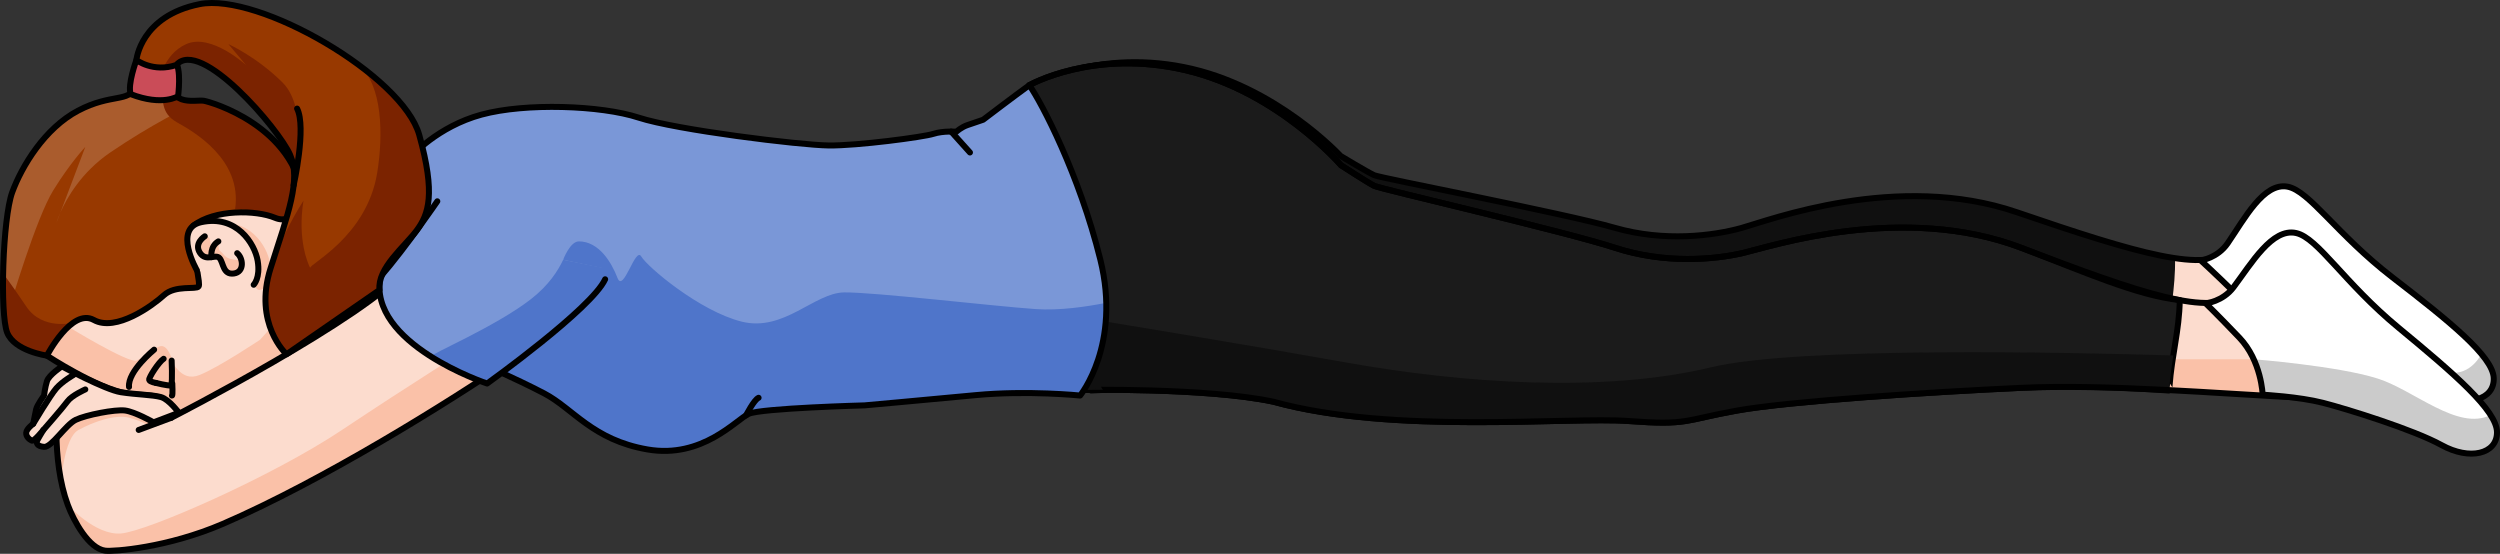
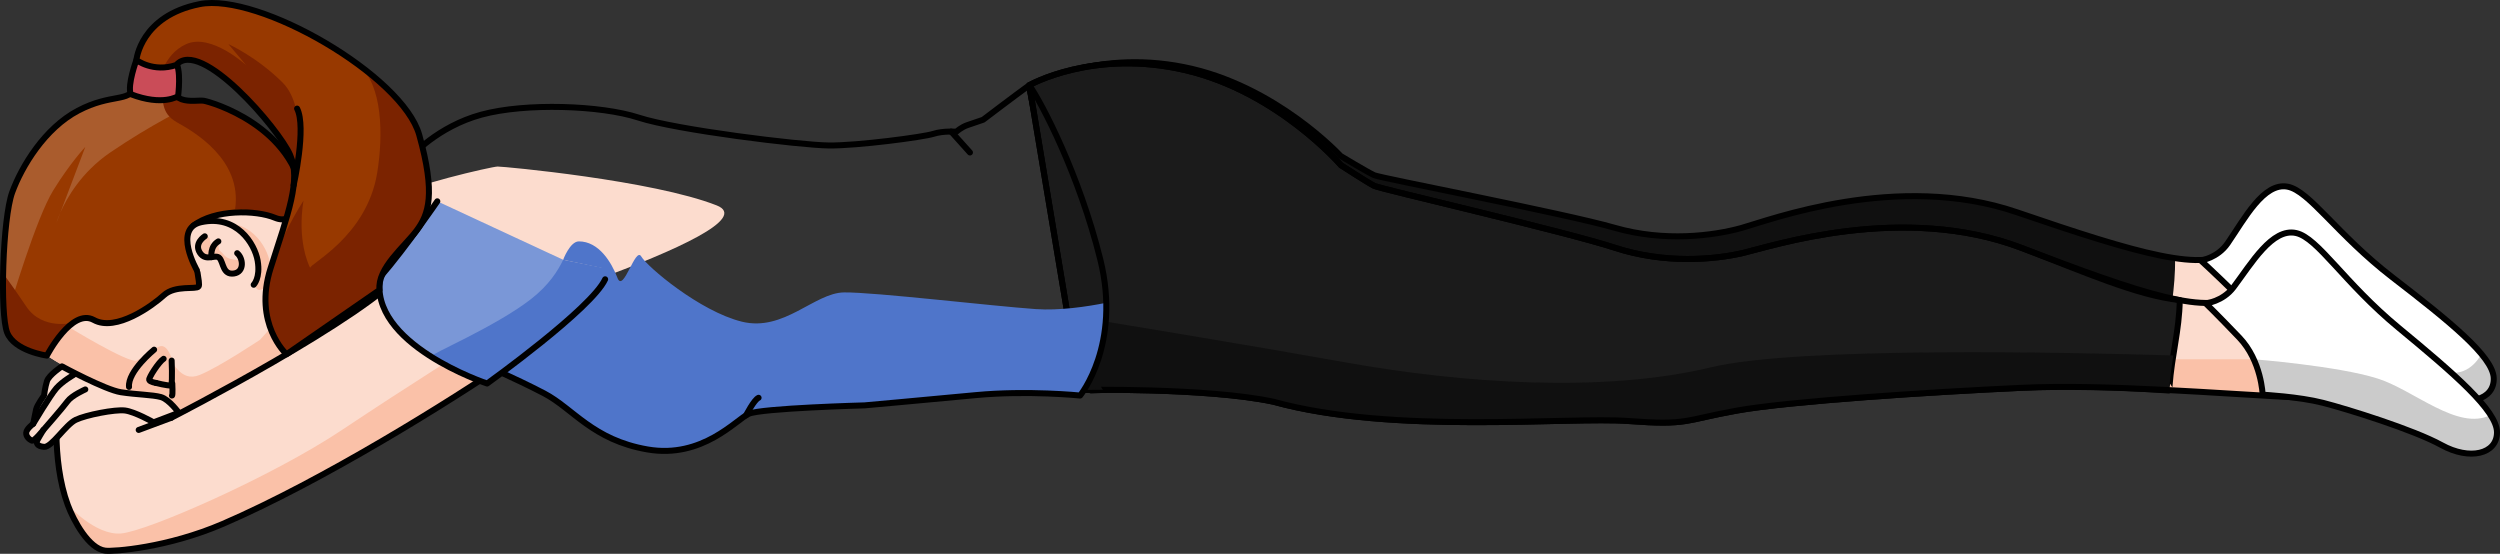
<svg xmlns="http://www.w3.org/2000/svg" version="1.1" id="Layer_1" x="0px" y="0px" width="416.327px" height="92.225px" viewBox="0 0 416.327 92.225" enable-background="new 0 0 416.327 92.225" xml:space="preserve">
  <rect x="0" y="0" width="416.327" height="92.225" fill="#333333" stroke="none" />
  <g>
    <g>
      <g>
        <g>
          <g>
            <path fill="#FCDCCE" d="M213.63,65.752c19.96,4.751,48.66,0.565,58.59,0.918c9.931,0.354,9.035-0.493,17.736-2.429       c8.699-1.935,32.37-4.396,46.68-5.624c14.309-1.229,32.901-0.281,46.476-0.167c10.663-11.908-3.482-20.22-11.489-17.024       c-3.831,4.342-15.921,0.705-35.771-6.089c-19.851-6.795-41.234,1.348-45.858,2.632c-4.626,1.284-12.794,2.363-21.108-0.037       c-8.315-2.4-38.951-8.258-40.041-8.753c-1.088-0.495-5.598-3.212-5.598-3.212s-10.813-11.766-26.14-14.804       s-25.692,3.485-25.692,3.485l10.295,50.384C181.71,65.032,202.553,63.807,213.63,65.752" />
            <path fill="#101010" d="M289.955,64.241c8.699-1.935,32.37-4.396,46.68-5.624c8.652-0.743,17.055-0.742,24.301-0.505       c0.151-0.642,0,0,0.126-0.646c0.189-5.396,1.25-9.295,1.148-14.471c-7.1-0.503-15.878-4.071-26.36-7.658       c-19.851-6.795-41.234,1.348-45.858,2.632c-4.626,1.284-12.794,2.363-21.108-0.037c-8.315-2.4-38.952-8.258-40.041-8.753       c-1.088-0.495-5.598-3.212-5.598-3.212s-10.813-11.766-26.14-14.804c-15.327-3.038-25.692,3.485-25.692,3.485l10.295,50.384       c0,0,20.844-1.225,31.92,0.719c19.96,4.751,48.66,0.565,58.59,0.918C282.15,67.024,281.255,66.177,289.955,64.241z" />
            <path fill="none" stroke="#000000" stroke-linecap="round" stroke-linejoin="round" stroke-miterlimit="10" d="M213.63,65.752       c19.96,4.751,48.66,0.565,58.59,0.918c9.931,0.354,9.035-0.493,17.736-2.429c8.699-1.935,32.37-4.396,46.68-5.624       c14.309-1.229,32.901-0.281,46.476-0.167c10.663-11.908-3.482-20.22-11.489-17.024c-3.831,4.342-15.921,0.705-35.771-6.089       c-19.851-6.795-41.234,1.348-45.858,2.632c-4.626,1.284-12.794,2.363-21.108-0.037c-8.315-2.4-38.951-8.258-40.041-8.753       c-1.088-0.495-5.598-3.212-5.598-3.212s-10.813-11.766-26.14-14.804s-25.692,3.485-25.692,3.485l10.295,50.384       C181.71,65.032,202.553,63.807,213.63,65.752" />
            <path fill="#FFFFFF" d="M376.455,58.201c0,0,5.974,0.09,9.993,0.966c4.019,0.876,15.094,3.885,19.795,6.273       s9.169,1.159,9.04-2.483c-0.129-3.642-7.523-9.567-16.841-16.75c-9.318-7.183-13.868-14.457-17.499-15.121       c-3.988-0.73-7.153,5.331-9.965,9.425c-1.704,2.481-4.479,2.862-4.479,2.862s2.526,1.607,6.034,5.767       S376.455,58.201,376.455,58.201z" />
            <path fill="#CBCBCB" d="M406.244,65.44c4.701,2.388,9.169,1.159,9.04-2.483c-0.04-1.128-0.78-2.477-2.056-4.013       c-0.882,1.627-3.169,4.477-7.794,2.504c-5.198-2.217-23.327-4.504-29.346-5.219c0.298,1.192,0.367,1.972,0.367,1.972       s5.974,0.09,9.993,0.966C390.467,60.043,401.543,63.052,406.244,65.44z" />
            <path fill="none" stroke="#000000" stroke-linecap="round" stroke-linejoin="round" stroke-miterlimit="10" d="M376.455,58.201       c0,0,5.974,0.09,9.993,0.966c4.019,0.876,15.094,3.885,19.795,6.273s9.169,1.159,9.04-2.483       c-0.129-3.642-7.523-9.567-16.841-16.75c-9.318-7.183-13.868-14.457-17.499-15.121c-3.988-0.73-7.153,5.331-9.965,9.425       c-1.704,2.481-4.479,2.862-4.479,2.862s1.956,1.764,5.757,5.484C376.056,52.576,376.455,58.201,376.455,58.201z" />
          </g>
          <g>
            <path fill="#FCDCCE" d="M212.08,66.902c19.974,5.528,49.118,2.469,59.131,3.21c10.015,0.742,9.143-0.14,18.004-1.733       c8.859-1.593,32.858-3.126,47.356-3.793c14.497-0.668,33.236,1.006,46.94,1.651c11.226-11.482-2.738-20.341-10.947-17.461       c-4.035,4.188-16.105,0.081-35.889-7.484c-19.785-7.566-41.692-0.266-46.411,0.836c-4.721,1.102-13.011,1.86-21.314-0.863       c-8.304-2.724-39.017-9.776-40.099-10.313c-1.08-0.537-5.53-3.429-5.53-3.429s-10.467-12.18-25.828-15.816       s-26.079,2.477-26.079,2.477l8.458,50.75C179.873,64.935,200.969,64.526,212.08,66.902" />
            <path fill="#FAC1A8" d="M383.512,66.237c0.258-0.264,0.489-0.525,0.72-0.786l-1.402-5.623h-22.703l-18.167,1.62l-2.833,3.046       C353.22,64.109,370.6,65.629,383.512,66.237z" />
            <path fill="#1B1B1B" stroke="#000000" stroke-linecap="round" stroke-linejoin="round" stroke-miterlimit="10" d="       M289.215,68.379c8.859-1.593,32.858-3.126,47.356-3.793c8.766-0.404,17.252-0.074,24.56,0.446c0.177-0.636,0,0,0.152-0.641       c0.399-5.385,1.62-9.239,1.716-14.415c-7.151-0.78-15.878-4.689-26.325-8.683c-19.785-7.566-41.692-0.266-46.411,0.836       c-4.721,1.102-13.011,1.86-21.314-0.863c-8.304-2.724-39.018-9.776-40.099-10.313c-1.08-0.537-5.53-3.429-5.53-3.429       s-10.466-12.18-25.828-15.816c-15.362-3.635-26.079,2.477-26.079,2.477l8.458,50.75c0,0,21.096-0.409,32.207,1.968       c19.974,5.528,49.118,2.469,59.131,3.21C281.226,70.854,280.355,69.972,289.215,68.379z" />
            <path fill="#101010" d="M361.921,59.194c-17.339-0.525-62.526-1.507-76.96,1.968c-18,4.333-41.5,2.667-61-0.833       c-13.596-2.44-34.648-5.924-46.158-7.811l2.069,12.417c0,0,21.096-0.409,32.207,1.968c19.974,5.528,49.118,2.469,59.131,3.21       c10.015,0.742,9.143-0.14,18.004-1.733c8.859-1.593,32.858-3.126,47.356-3.793c8.766-0.404,17.252-0.074,24.56,0.446       c0.177-0.636,0,0,0.152-0.641C361.423,62.511,361.664,60.822,361.921,59.194z" />
            <path fill="none" stroke="#000000" stroke-linecap="round" stroke-linejoin="round" stroke-miterlimit="10" d="M212.08,66.902       c19.974,5.528,49.118,2.469,59.131,3.21c10.015,0.742,9.143-0.14,18.004-1.733c8.859-1.593,32.858-3.126,47.356-3.793       c14.497-0.668,33.236,1.006,46.94,1.651c11.226-11.482-2.738-20.341-10.947-17.461c-4.035,4.188-16.105,0.081-35.889-7.484       c-19.785-7.566-41.692-0.266-46.411,0.836c-4.721,1.102-13.011,1.86-21.314-0.863c-8.304-2.724-39.017-9.776-40.099-10.313       c-1.08-0.537-5.53-3.429-5.53-3.429s-10.467-12.18-25.828-15.816s-26.079,2.477-26.079,2.477l8.458,50.75       C179.873,64.935,200.969,64.526,212.08,66.902" />
            <path fill="#FFFFFF" d="M376.8,65.728c0,0,6.03,0.323,10.055,1.356c4.025,1.033,15.093,4.472,19.749,7.043       c4.656,2.57,9.214,1.517,9.224-2.128s-7.229-9.854-16.363-17.397s-13.449-14.989-17.089-15.795       c-3.999-0.886-7.429,5.047-10.426,9.028c-1.816,2.413-4.634,2.684-4.634,2.684s2.489,1.705,5.872,5.999       C376.571,60.812,376.8,65.728,376.8,65.728z" />
            <path fill="#CBCBCB" d="M415.827,71.998c0.002-0.83-0.388-1.8-1.075-2.881c-5.434,2.714-12.732-4.161-18.818-6.084       c-6.681-2.112-20.625-3.204-20.625-3.204l-0.094,0.024c1.454,3.158,1.583,5.875,1.583,5.875s6.03,0.323,10.055,1.356       s15.093,4.472,19.749,7.043C411.259,76.697,415.818,75.643,415.827,71.998z" />
            <path fill="none" stroke="#000000" stroke-linecap="round" stroke-linejoin="round" stroke-miterlimit="10" d="M376.8,65.728       c0,0,6.03,0.323,10.055,1.356c4.025,1.033,15.093,4.472,19.749,7.043c4.656,2.57,9.214,1.517,9.224-2.128       s-7.229-9.854-16.363-17.397s-13.449-14.989-17.089-15.795c-3.999-0.886-7.429,5.047-10.426,9.028       c-1.816,2.413-4.634,2.684-4.634,2.684s1.908,1.839,5.602,5.705C376.613,60.091,376.8,65.728,376.8,65.728z" />
          </g>
          <path fill="#FCDCCE" d="M70.757,56.032c-2.896-0.303-9.39,0.625-13.148,2.009c-3.757,1.384-2.648,5.988-4.044,10.355      c-1.396,4.366-5.365,1.652-6.009,1.232c-0.645-0.42-1.76-0.427-1.76-0.427s-0.514,0.888-1.448,0.867      c-0.934-0.021-1.174-0.938-1.174-0.938l-2.193,0.008c0,0-0.682,0.979-1.403,0.7c-0.843-0.329-2.731-1.036-2.731-1.036      c-0.233-0.039-1.687,2.067-2.835,2.681c-1.148,0.614-2.828-1.282-5.165-3.718c-2.45-2.555-4.853-1.721-7.668-2.213      C16.059,64.655,7.811,59.22,7.811,59.22s-2.746-5.77,0.46-11.085s25.001-23.342,31.257-22.301s9.385,7.187,12.036,8.164      c2.65,0.977,12.902,0.272,14.509-1.336c1.607-1.608,15.775-4.92,16.803-4.928s25.827,2.288,36.471,6.47      S70.757,56.032,70.757,56.032z" />
          <path fill="#FAC1A8" d="M51.662,53.565l-3.346-2.545l-5.008,5.555c0,0-6.799,4.555-10.072,5.875s-4.545-2.46-5.824-3.897      s-3.346,1.022-4.697,1.494c-1.35,0.472-11.342-5.628-11.342-5.628H8.178l-1.361,1.038c0.267,2.219,0.995,3.763,0.995,3.763      s8.248,5.435,13.367,6.332c2.815,0.492,5.218-0.342,7.668,2.213c2.337,2.436,4.017,4.332,5.165,3.718      c1.148-0.614,2.602-2.72,2.835-2.681c0,0,1.888,0.708,2.731,1.036c0.721,0.279,1.403-0.7,1.403-0.7l1.821-0.006l9.373-6.175      L51.662,53.565z" />
          <path fill="#FAC1A8" d="M28.691,59.99c0,0-0.714-2.655-2.01-2.332c-1.296,0.323-5.481,4.035-5.103,6.788      c1.844,0.526,5.161,0.725,5.581,0.609C28.523,64.678,28.691,59.99,28.691,59.99z" />
          <path fill="#FAC1A8" d="M35.632,65.875c1.235-0.036,1.214,2.927,1.214,2.927c-0.233-0.039-1.687,2.067-2.835,2.681      c-0.308,0.165-0.656,0.143-1.044-0.015c0.373-0.75,0.94-1.939,1.181-2.713C34.521,67.557,34.397,65.912,35.632,65.875z" />
          <path fill="#FAC1A8" d="M51.127,70.821c0.101-0.142,6.329-8.978-1.652-24.536c0,0,6.276,1.639,8.999,5.306      c2.661,3.585,7.716,4.592,7.716,4.592l0,0.001c-2.912,0.325-6.265,1.003-8.58,1.857c-3.757,1.384-2.648,5.988-4.044,10.355      C53.024,70.086,52.097,70.709,51.127,70.821z" />
-           <path fill="none" stroke="#000000" stroke-linecap="round" stroke-linejoin="round" stroke-miterlimit="10" d="M70.757,56.032      c-2.896-0.303-9.39,0.625-13.148,2.009c-3.757,1.384-2.648,5.988-4.044,10.355c-1.396,4.366-5.365,1.652-6.009,1.232      c-0.645-0.42-1.76-0.427-1.76-0.427s-0.514,0.888-1.448,0.867c-0.934-0.021-1.174-0.938-1.174-0.938l-2.193,0.008      c0,0-0.682,0.979-1.403,0.7c-0.843-0.329-2.731-1.036-2.731-1.036c-0.233-0.039-1.687,2.067-2.835,2.681      c-1.148,0.614-2.828-1.282-5.165-3.718c-2.45-2.555-4.853-1.721-7.668-2.213C16.059,64.655,7.811,59.22,7.811,59.22      s-2.746-5.77,0.46-11.085s25.001-23.342,31.257-22.301s9.385,7.187,12.036,8.164c2.65,0.977,12.902,0.272,14.509-1.336      c1.607-1.608,15.775-4.92,16.803-4.928s25.827,2.288,36.471,6.47S70.757,56.032,70.757,56.032z" />
-           <path fill="#7A97D7" d="M78.605,59.851c0,0-6.505-3.877-8.265-7.347c-1.759-3.468-4.976-9.5-4.976-13.823      s2.261-6.418,2.092-7.314c-0.169-0.896-4.639,2.517-4.639,2.517s3.553-6.463,5.664-7.82c0,0,4.355-4.979,11.695-6.975      c7.34-1.997,19.893-1.557,26.176,0.498c6.283,2.055,26.894,4.579,31.651,4.638s15.796-1.409,17.44-1.938      c1.644-0.528,3.816-0.352,3.816-0.352s0.822-0.762,1.879-1.115c1.057-0.352,2.584-0.881,2.584-0.881s5.402-4.111,7.692-5.756      c2.055,2.937,8.297,14.82,11.82,29.03c3.523,14.211-3.362,22.655-3.362,22.655s-8.692-0.89-17.383-0.069      c-8.691,0.823-18.493,1.705-18.493,1.705s-17.231,0.468-19.305,1.408c-2.074,0.939-7.703,7.519-16.864,5.933      c-9.16-1.585-12.357-6.789-17.213-9.339C85.917,63.041,78.605,59.851,78.605,59.851z" />
          <path fill="#4F75CA" d="M172.48,51.473c-7.175-0.495-26.969-2.845-31.918-2.778c-4.948,0.067-10.021,6.613-17.035,4.87      c-7.014-1.743-15.749-9.143-16.738-10.857c-0.99-1.713-2.969,6.167-3.959,3.576c-0.99-2.59-3.093-6.086-6.433-6.086      c-1.478,0-2.614,3.063-2.614,3.063l6.449,1.376L79.157,60.094c1.769,0.781,7.523,3.348,11.458,5.414      c4.856,2.55,8.053,7.754,17.213,9.339c9.16,1.586,14.789-4.994,16.864-5.933c2.074-0.94,19.305-1.408,19.305-1.408      s9.802-0.882,18.493-1.705c8.691-0.822,17.383,0.069,17.383,0.069s4.592-5.637,4.354-15.448      C180.966,51.077,176.444,51.747,172.48,51.473z" />
          <path fill="none" stroke="#000000" stroke-linecap="round" stroke-linejoin="round" stroke-miterlimit="10" d="M78.605,59.851      c0,0-6.505-3.877-8.265-7.347c-1.759-3.468-4.976-9.5-4.976-13.823s2.261-6.418,2.092-7.314      c-0.169-0.896-4.639,2.517-4.639,2.517s3.553-6.463,5.664-7.82c0,0,4.355-4.979,11.695-6.975      c7.34-1.997,19.893-1.557,26.176,0.498c6.283,2.055,26.894,4.579,31.651,4.638s15.796-1.409,17.44-1.938      c1.644-0.528,3.816-0.352,3.816-0.352s0.822-0.762,1.879-1.115c1.057-0.352,2.584-0.881,2.584-0.881s5.402-4.111,7.692-5.756      c2.055,2.937,8.297,14.82,11.82,29.03c3.523,14.211-3.362,22.655-3.362,22.655s-8.692-0.89-17.383-0.069      c-8.691,0.823-18.493,1.705-18.493,1.705s-17.231,0.468-19.305,1.408c-2.074,0.939-7.703,7.519-16.864,5.933      c-9.16-1.585-12.357-6.789-17.213-9.339C85.917,63.041,78.605,59.851,78.605,59.851z" />
          <line fill="none" stroke="#000000" stroke-linecap="round" stroke-linejoin="round" stroke-miterlimit="10" x1="158.395" y1="21.908" x2="161.528" y2="25.392" />
          <path fill="#FFFFFF" d="M40.981,69.138c0,0,1.085-4.499,1.466-5.682c0.732,1.771,1.07,3.529,0.727,5.674      C41.736,69.314,40.981,69.138,40.981,69.138z" />
-           <path fill="none" stroke="#000000" stroke-linecap="round" stroke-linejoin="round" stroke-miterlimit="10" d="M34.694,69.574      c0,0,0.274-1.644,1.05-2.431" />
          <path fill="none" stroke="#000000" stroke-linecap="round" stroke-linejoin="round" stroke-miterlimit="10" d="M40.981,69.138      c0,0,1.085-4.499,1.466-5.682c0.732,1.771,1.07,3.529,0.727,5.674C41.736,69.314,40.981,69.138,40.981,69.138z" />
          <path fill="none" stroke="#000000" stroke-linecap="round" stroke-linejoin="round" stroke-miterlimit="10" d="M41.273,64.184      c0,0,0.917-1.17,1.909-1.005" />
          <path fill="none" stroke="#000000" stroke-linecap="round" stroke-linejoin="round" stroke-miterlimit="10" d="M25.667,58.232      c0,0-4.42,3.601-4.18,6.2" />
          <path fill="none" stroke="#000000" stroke-linecap="round" stroke-linejoin="round" stroke-miterlimit="10" d="M25.978,63.771      c0,0,1.837,0.483,2.557,0.426c0.195-0.962,0.051-4.149,0.051-4.149" />
          <path fill="none" stroke="#000000" stroke-linecap="round" stroke-linejoin="round" stroke-miterlimit="10" d="M25.978,63.771      c0,0-1.018-0.155-1.134-0.501c-0.115-0.346,1.607-3.018,2.405-3.519" />
          <path fill="none" stroke="#000000" stroke-linecap="round" stroke-linejoin="round" stroke-miterlimit="10" d="M54.602,62.671      c0,0-0.894-13.204-2.94-14.502" />
          <path fill="none" stroke="#000000" stroke-linecap="round" stroke-linejoin="round" stroke-miterlimit="10" d="M124.249,69.16      c0,0,1.325-2.593,2.078-2.916" />
          <path fill="#983900" d="M22.706,11.107c-0.026,1.316-0.113,2.479-0.331,3.378c-0.746,2.594-3.829,1.027-9.366,3.938      c-5.537,2.911-9.378,9.243-10.973,13.594c-1.595,4.351-2.071,20.301-0.841,23.38c1.23,3.08,6.615,3.823,6.615,3.823      s4.139-7.973,7.818-5.932c3.679,2.041,9.774-2.392,11.67-4.13s5.416-0.885,5.777-1.45c0.362-0.565-0.768-3.644-0.883-10.124      c4.168-2.754,10.443-2.641,13.615-1.31s4.732-2.867,4.732-2.867c-1.45-12.46-15.443-16.436-16.604-16.629      c-1.427-0.237-6.731,1.402-5.127-5.451C26.777,11.442,24.738,11.315,22.706,11.107z" />
          <g>
            <path fill="#AA5C2D" d="M10.052,35.402c-0.466,1.06-0.656,1.728-0.656,1.728L10.052,35.402z" />
            <path fill="#AA5C2D" d="M18.358,25.392c6.988-4.765,12.835-7.531,12.835-7.531l-0.387-1.176       c-1.578-0.307-2.911-1.451-1.996-5.358c-2.033,0.115-4.071-0.012-6.104-0.22c-0.026,1.316-0.113,2.479-0.331,3.378       c-0.746,2.594-3.829,1.027-9.366,3.938c-5.537,2.911-9.378,9.243-10.973,13.594C0.81,35.365,0.246,45.572,0.61,51.507       l1.053-0.487c0,0,4.327-14.669,7.211-19.328s5.332-7.225,5.332-7.225l-4.154,10.935C11.095,33.03,13.528,28.686,18.358,25.392z       " />
          </g>
          <path fill="#7B2300" d="M4.363,51.02c-1.274-1.921-2.693-3.919-3.841-5.5c-0.091,4.419,0.115,8.479,0.674,9.878      c1.23,3.08,6.615,3.823,6.615,3.823s1.979-3.809,4.416-5.487l0.001-0.001C12.227,53.732,7.068,55.099,4.363,51.02z" />
          <path fill="#7B2300" d="M27.26,11.375c-0.254,1.02-0.308,1.754-0.234,2.016c0.042,3.286-0.285,5.452,2.452,6.985      c2.737,1.533,10.898,6.157,9.676,14.463c2.445-0.097,5.108,0.787,6.655,1.436c3.172,1.331,4.732-2.867,4.732-2.867      c-1.45-12.46-15.443-16.436-16.604-16.629c-1.427-0.237-6.731,1.402-5.127-5.451C28.293,11.356,27.777,11.375,27.26,11.375z" />
          <path fill="none" stroke="#000000" stroke-linecap="round" stroke-linejoin="round" stroke-miterlimit="10" d="M22.706,11.107      c-0.026,1.316-0.113,2.479-0.331,3.378c-0.746,2.594-3.829,1.027-9.366,3.938c-5.537,2.911-9.378,9.243-10.973,13.594      c-1.595,4.351-2.071,20.301-0.841,23.38c1.23,3.08,6.615,3.823,6.615,3.823s4.139-7.973,7.818-5.932      c3.679,2.041,9.774-2.392,11.67-4.13s5.416-0.885,5.777-1.45c0.362-0.565-0.768-3.644-0.883-10.124      c3.585-2.754,10.443-2.641,13.615-1.31s4.732-2.867,4.732-2.867c-1.45-12.46-15.443-16.436-16.604-16.629      c-1.427-0.237-6.731,1.402-5.127-5.451C26.777,11.442,24.738,11.315,22.706,11.107z" />
          <path fill="#CA4C58" d="M22.715,9.996c0,0,3.641,1.713,6.408,0.223c1.156,1.064,0.537,5.796,0.537,5.796      s-2.547,1.724-7.888-0.333C21.183,14.126,22.715,9.996,22.715,9.996z" />
          <path fill="none" stroke="#000000" stroke-linecap="round" stroke-linejoin="round" stroke-miterlimit="10" d="M22.715,9.996      c0,0,3.641,1.713,6.408,0.223c1.156,1.064,0.537,5.796,0.537,5.796s-2.547,1.724-7.888-0.333      C21.183,14.126,22.715,9.996,22.715,9.996z" />
          <path fill="#FAC1A8" d="M34.844,45.37c0,0-4.062-7.002,0.727-8.034c5.861-1.264,8.902,3.571,9.383,6.439      c0.481,2.868-0.663,3.985-0.663,3.985s-1.635,1.561-1.922-0.683" />
          <path fill="#FCDCCE" d="M32.801,45.03c0,0-4.062-7.002,0.727-8.034c5.861-1.264,8.902,3.571,9.383,6.439      c0.481,2.868-0.663,3.985-0.663,3.985" />
          <path fill="#FAC1A8" d="M33.805,39.577c0,0,0.839-0.367,1.069,0.093c0.231,0.461,0.146,1.503,0.458,1.67      c0.312,0.168,0.562-1.19,0.902-1.058c0.34,0.132-0.03,1.203,0.434,1.53c0.464,0.327,0.782,1.07,1.666,1.294      c0.884,0.224,1.859,0.219,1.859,0.219s0.416,2.253-1.258,2.224c-1.674-0.029-1.854-1.545-2.024-1.919      c-0.17-0.374-0.728-1.014-1.582-0.821c-0.855,0.194-2.309-0.74-2.316-1.363C33.007,40.82,33.141,40.28,33.805,39.577z" />
          <path fill="none" stroke="#000000" stroke-linecap="round" stroke-linejoin="round" stroke-miterlimit="10" d="M32.801,45.03      c0,0-4.062-7.002,0.727-8.034c5.861-1.264,8.902,3.571,9.383,6.439c0.481,2.868-0.663,3.985-0.663,3.985" />
          <path fill="none" stroke="#000000" stroke-linecap="round" stroke-linejoin="round" stroke-miterlimit="10" d="M34.101,39.352      c0,0-1.845,1.15-0.81,2.739c1.035,1.588,2.618,0.119,3.275,0.898c0.658,0.779,0.556,2.809,2.369,2.559      c1.813-0.249,1.568-2.56,0.563-3.383" />
          <path fill="none" stroke="#000000" stroke-linecap="round" stroke-linejoin="round" stroke-miterlimit="10" d="M35.222,42.824      c0,0-0.303-1.762,1.14-2.625" />
        </g>
        <g>
          <path fill="#FCDCCE" d="M26.801,67.702l1.719,1.872c0,0,32.451-16.607,39.319-24.935c0,0,13.082,9.874,17.508,15.112      C75.138,66.746,53.549,80.134,37.11,87.245c-9.478,4.1-18.157,4.638-19.611,4.453c-2.713-0.346-5.221-4.945-6.214-7.625      c-2.74-7.389-1.97-17.803-0.974-20.205" />
-           <path fill="#FAC1A8" d="M10.16,80.014c0.059,0.263,0.47-7.087,2.911-8.414c2.441-1.327,6.099-2.667,8.483-2.026      c2.384,0.641,3.285,1.373,3.285,1.373l0.969-0.127c0,0-2.387-1.937-5.005-2.463c-2.618-0.526-7.326,0.749-8.197,1.216      c-0.872,0.466-3.21,3.663-3.21,3.663S9.84,78.588,10.16,80.014z" />
          <path fill="#FAC1A8" d="M85.347,59.751c-0.01-0.012-0.021-0.024-0.031-0.036l-6.731-2.084c0,0-9.923,6.16-21.635,13.969      c-11.712,7.809-32.534,16.917-36.827,17.242c-4.294,0.325-8.837-4.769-8.837-4.769c0.994,2.68,3.502,7.278,6.214,7.625      c1.455,0.186,10.133-0.353,19.611-4.453C53.549,80.134,75.138,66.746,85.347,59.751z" />
          <line fill="#FCDCCE" x1="28.521" y1="69.574" x2="23.096" y2="71.598" />
        </g>
        <g>
          <path fill="none" stroke="#000000" stroke-linecap="round" stroke-linejoin="round" stroke-miterlimit="10" d="M26.801,67.702      l1.719,1.872c0,0,32.451-16.607,39.319-24.935c0,0,13.082,9.874,17.508,15.112C75.024,66.824,53.583,80.148,37.11,87.245      c-9.211,3.968-18.185,4.635-19.611,4.453c-2.713-0.346-5.221-4.945-6.214-7.625c-2.74-7.389-1.97-17.803-0.974-20.205" />
          <line fill="none" stroke="#000000" stroke-linecap="round" stroke-linejoin="round" stroke-miterlimit="10" x1="28.521" y1="69.574" x2="23.096" y2="71.598" />
        </g>
        <path fill="#7A97D7" d="M72.826,33.523c0,0-5.167,7.591-9.482,12.569c-2.144,11.156,17.775,17.776,17.775,17.776     s17.401-12.464,19.655-17.357" />
        <path fill="#4F75CA" d="M101.867,44.893l-8.083-1.631c-0.863,1.812-2.347,4.195-5.369,6.555     c-5.776,4.512-17.032,9.316-16.383,9.402l0.015,0.332c4.518,2.799,9.071,4.315,9.071,4.315S99.613,49.786,101.867,44.893z" />
        <path fill="none" stroke="#000000" stroke-linecap="round" stroke-linejoin="round" stroke-miterlimit="10" d="M72.826,33.523     c0,0-5.167,7.591-9.482,12.569c-2.144,11.156,17.775,17.776,17.775,17.776s17.401-12.464,19.655-17.357" />
      </g>
      <path fill="#FCDCCE" d="M25.52,70.301c0,0-3.068-1.742-4.717-1.943s-6.487,0.733-8.191,1.558    c-1.704,0.825-4.013,4.608-5.277,4.503s-1.209-0.71-1.209-0.875c0-0.165,1.099-1.947,1.099-1.947s-1.539,1.947-1.924,1.782    s-0.99-0.66-0.935-1.319c0.055-0.66,1.154-1.474,1.154-1.474s0.33-1.683,0.495-2.413s1.319-2.298,1.319-2.298    s0.165-1.401,0.495-2.418c0.33-1.017,2.482-2.446,2.482-2.446s7.205,3.9,9.811,4.305s5.311,0.423,6.679,0.808    s2.974,2.613,2.974,2.613l-3.967,1.51" />
      <path fill="none" stroke="#000000" stroke-linecap="round" stroke-linejoin="round" stroke-miterlimit="10" d="M25.808,70.246    l3.967-1.51c0,0-1.606-2.228-2.974-2.613s-4.073-0.404-6.679-0.808s-9.811-4.305-9.811-4.305s-2.152,1.429-2.482,2.446    c-0.33,1.017-0.495,2.418-0.495,2.418s-1.154,1.568-1.319,2.298s-0.495,2.413-0.495,2.413s-1.099,0.815-1.154,1.474    c-0.055,0.66,0.55,1.154,0.935,1.319s1.924-1.782,1.924-1.782s-1.099,1.782-1.099,1.947c0,0.165-0.055,0.77,1.209,0.875    s3.573-3.678,5.277-4.503c1.704-0.825,6.542-1.759,8.191-1.558s4.717,1.943,4.717,1.943" />
      <path fill="none" stroke="#000000" stroke-linecap="round" stroke-linejoin="round" stroke-miterlimit="10" d="M7.225,71.598    c0,0,3.298-3.77,4.013-4.76c0.715-0.99,2.969-1.984,2.969-1.984" />
      <path fill="none" stroke="#000000" stroke-linecap="round" stroke-linejoin="round" stroke-miterlimit="10" d="M5.521,70.586    c0,0,2.857-4.792,3.875-5.947s2.832-2.188,2.832-2.188" />
    </g>
    <path fill="#983900" d="M22.715,9.996c0,0,0.678-7.335,10.521-9.307s33.83,11.928,36.582,21.785s1.574,13.208-0.439,15.911   c-2.013,2.703-6.562,6.254-6.179,9.903L47.717,58.996c0,0-5.604-5.092-2.646-14.357s5.06-14.606,3.245-18.848   S33.36,6.192,29.366,10.816C25.515,12.132,22.715,9.996,22.715,9.996z" />
    <path fill="#7B2300" d="M47.075,13.763c-4.313-4.309-9.045-6.422-9.045-6.422l2.957,3.508c0,0-5.83-5.367-9.97-3.508   c-1.965,0.882-3.105,2.466-3.768,3.889c0.657-0.036,1.366-0.158,2.116-0.415C33.36,6.192,46.5,21.548,48.316,25.791   c0.359,0.839,0.56,1.724,0.636,2.67l0.359,0.312C49.311,28.773,51.388,18.072,47.075,13.763z" />
    <path fill="#7B2300" d="M69.818,22.473c-1.021-3.657-4.969-7.87-10.03-11.624c3.884,3.335,4.069,11.535,3.029,17.923   c-1.749,10.745-11.494,15.27-11.155,15.865c-0.269-0.514-2.192-4.548-1.122-11.23c-2.277,3.601-3.957,7.177-5.192,10.37   c-0.092,0.287-0.183,0.566-0.277,0.861c-2.958,9.265,2.646,14.357,2.646,14.357L63.2,48.288c-0.383-3.649,4.166-7.2,6.179-9.903   C71.392,35.682,72.57,32.33,69.818,22.473z" />
    <path fill="none" stroke="#000000" stroke-linecap="round" stroke-linejoin="round" stroke-miterlimit="10" d="M22.715,9.996   c0,0,0.678-7.335,10.521-9.307s33.83,11.928,36.582,21.785s1.574,13.208-0.439,15.911c-2.013,2.703-6.562,6.254-6.179,9.903   L47.717,58.996c0,0-5.604-5.092-2.646-14.357s5.06-14.606,3.245-18.848S33.36,6.192,29.366,10.816   C25.515,12.132,22.715,9.996,22.715,9.996z" />
    <path fill="none" stroke="#000000" stroke-linecap="round" stroke-linejoin="round" stroke-miterlimit="10" d="M48.902,30.849   c0,0,2.169-9.643,0.573-12.764" />
    <path fill="none" stroke="#000000" stroke-linecap="round" stroke-linejoin="round" stroke-miterlimit="10" d="M28.691,63.868   c0,0,0.105,2.038-0.053,2.007" />
  </g>
</svg>